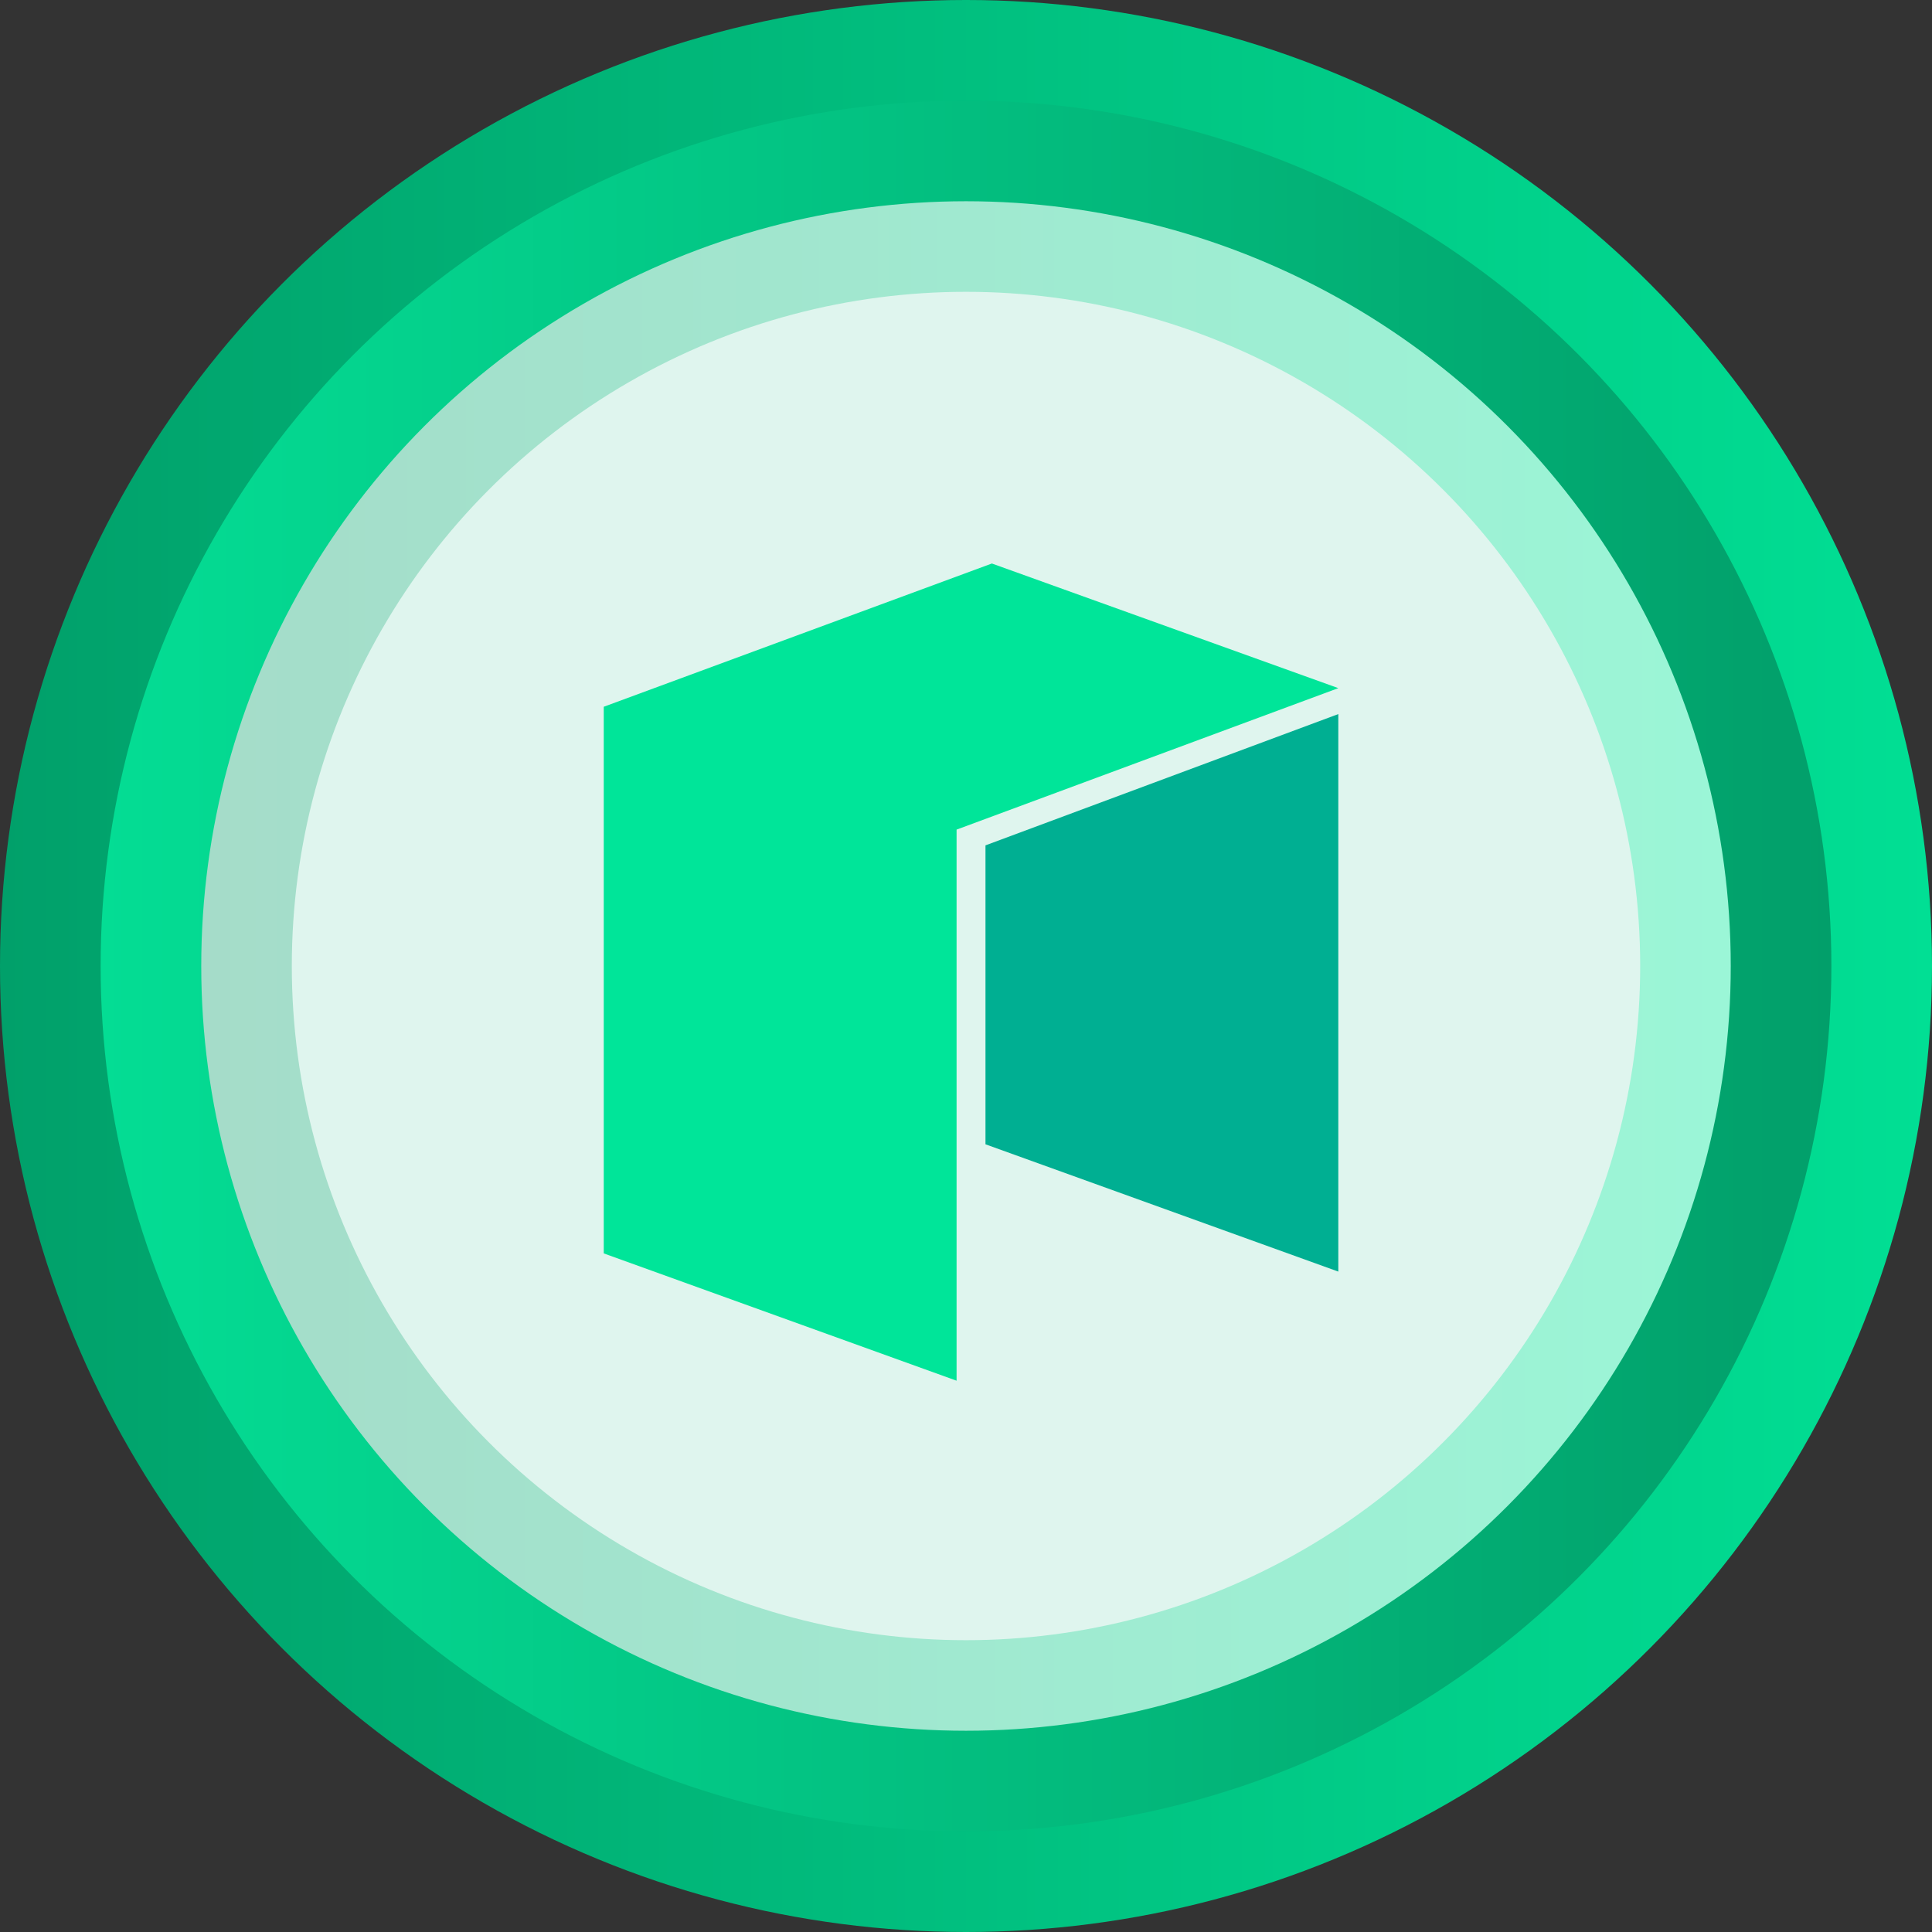
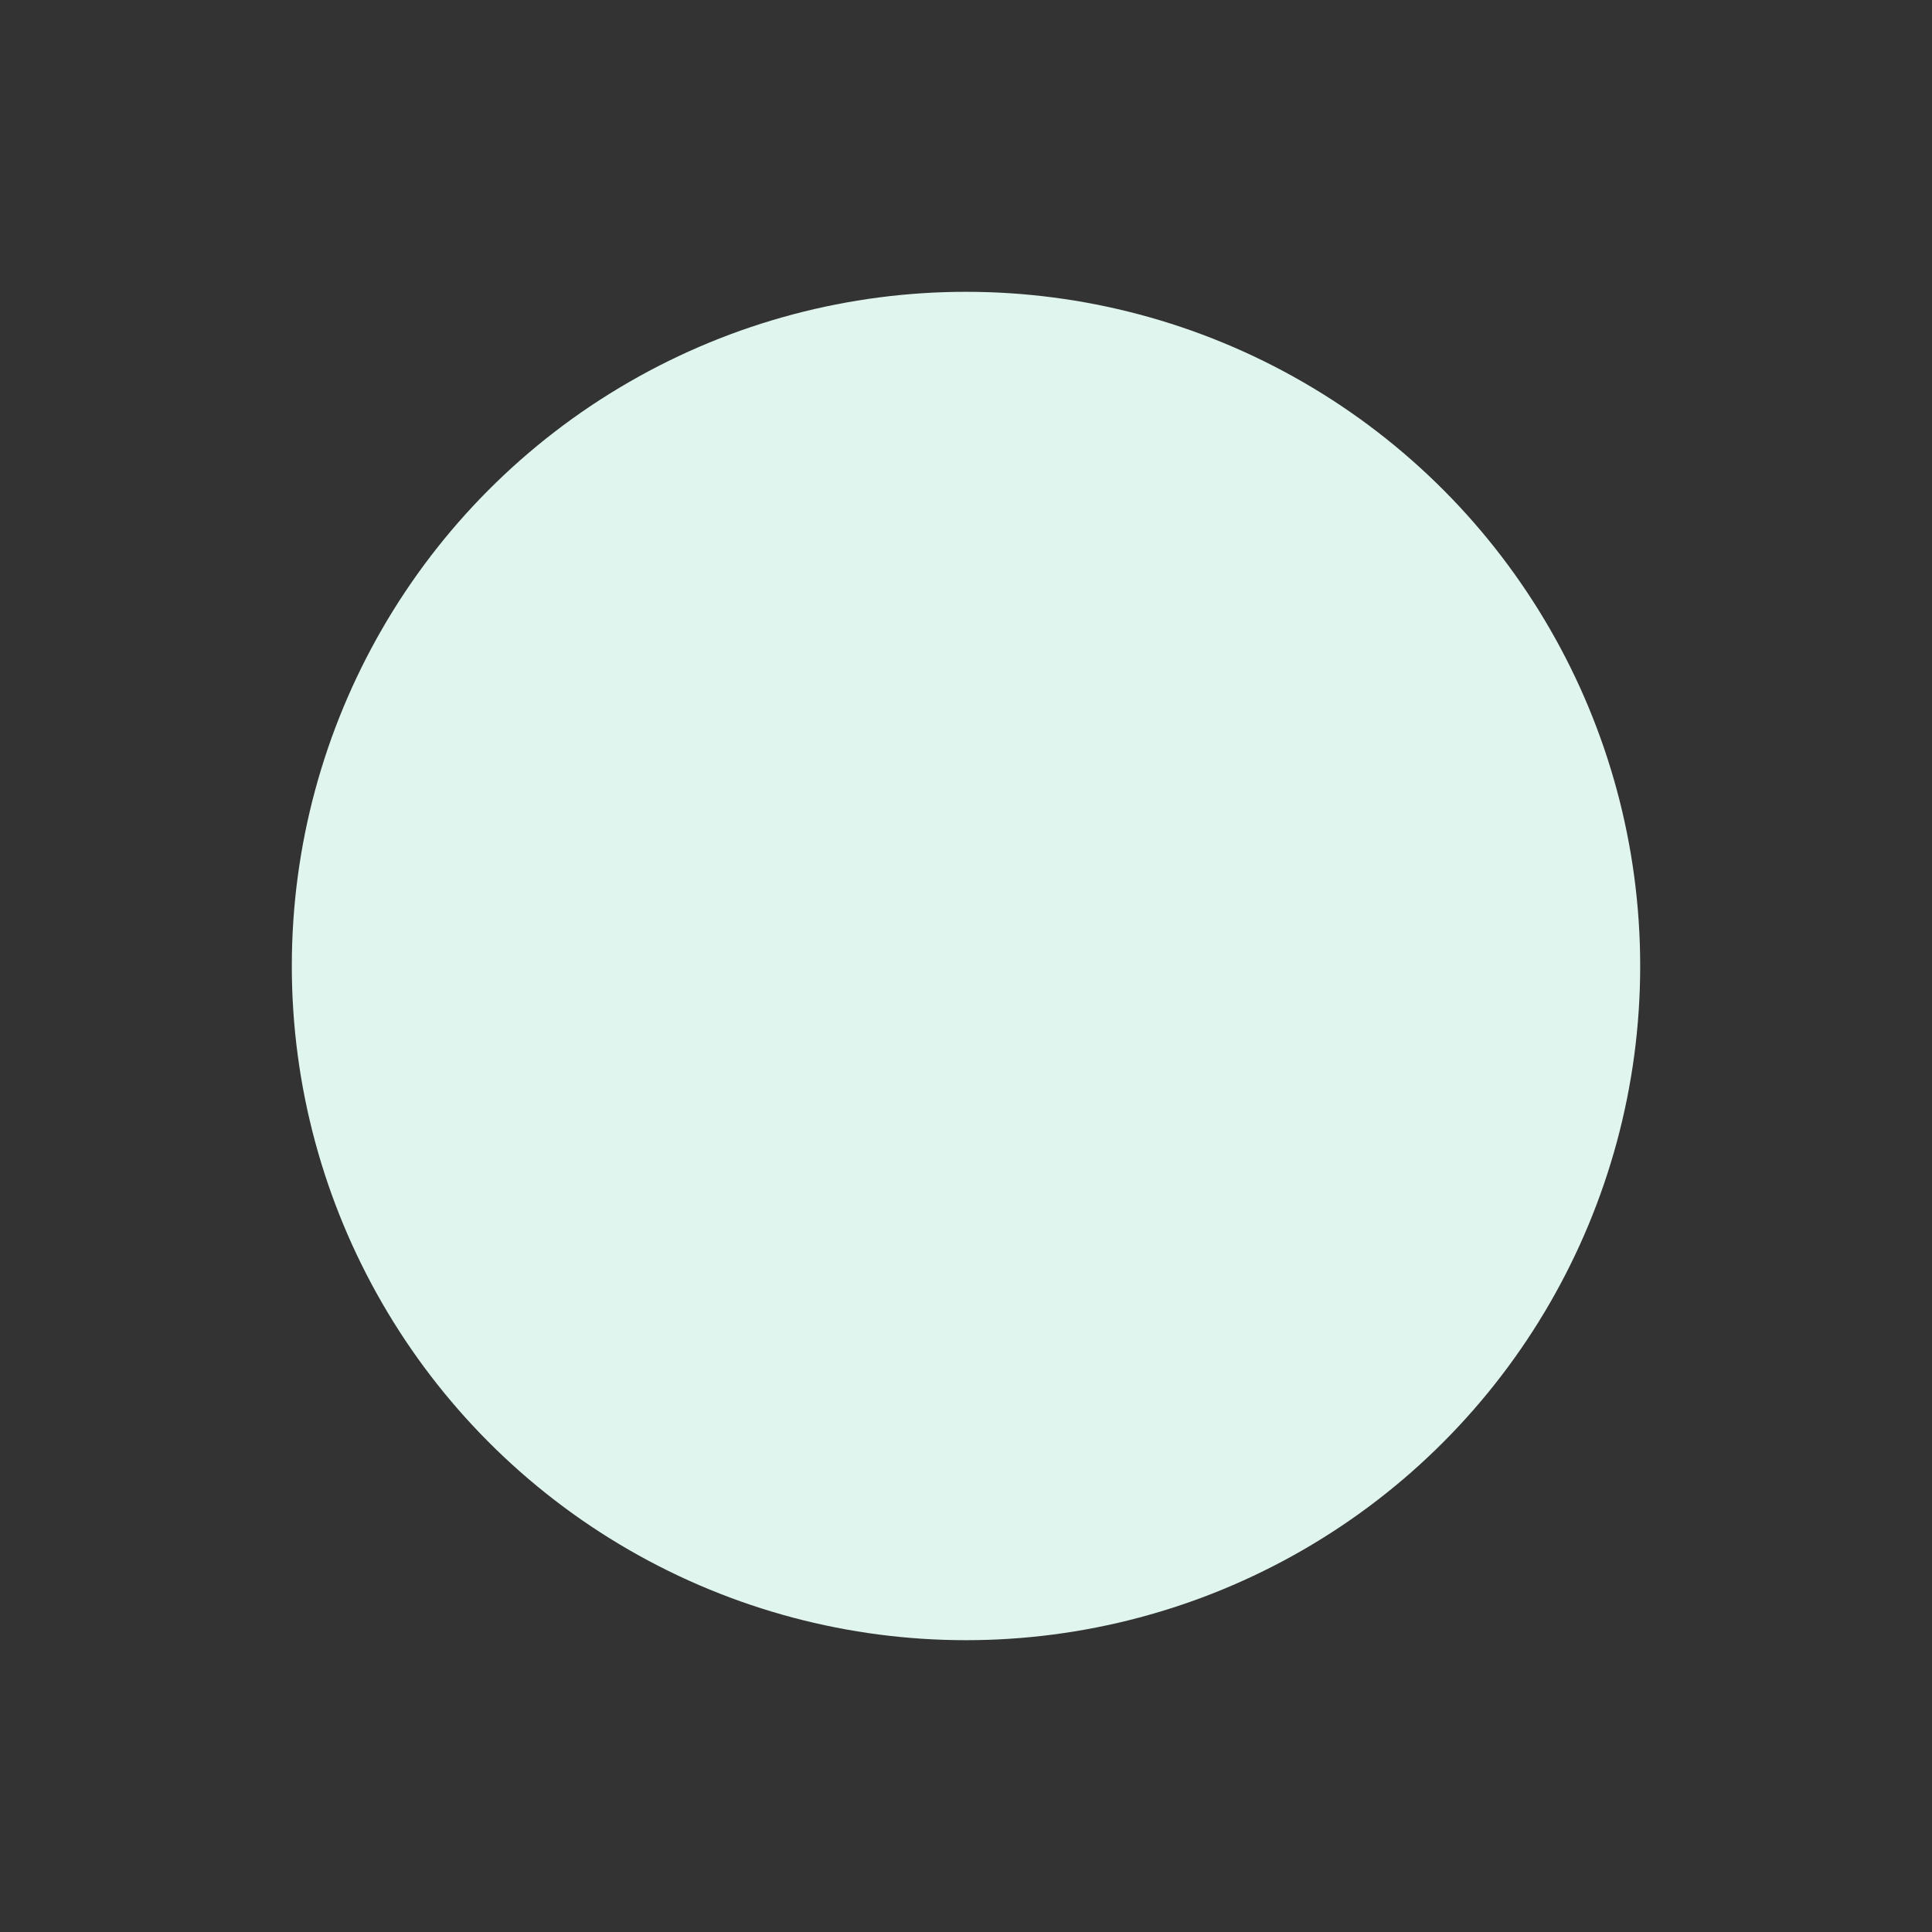
<svg xmlns="http://www.w3.org/2000/svg" width="192" height="192" viewBox="0 0 192 192" fill="none">
  <rect x="0" y="0" width="192" height="192" fill="#333333" stroke="none" />
-   <circle cx="96" cy="96" r="96" fill="url(#paint0_linear_238_455)" />
-   <circle cx="96" cy="96" r="86" fill="url(#paint1_linear_238_455)" />
-   <circle cx="96" cy="96" r="76" fill="url(#paint2_linear_238_455)" />
  <circle cx="96" cy="96" r="67" fill="#DFF5EE" />
  <g clip-path="url(#clip0_238_455)">
-     <path d="M60 70.237V124.562L95.064 137.213V82.446L133 68.386L98.571 56L60 70.237Z" fill="#00E599" />
-     <path d="M97.936 84.011V113.719L133 126.37V70.964L97.936 84.011Z" fill="#00AF92" />
-   </g>
+     </g>
  <defs>
    <linearGradient id="paint0_linear_238_455" x1="192" y1="96" x2="1.00443e-06" y2="96" gradientUnits="userSpaceOnUse">
      <stop stop-color="#01DF94" />
      <stop offset="1" stop-color="#01A06A" />
    </linearGradient>
    <linearGradient id="paint1_linear_238_455" x1="182" y1="96" x2="10" y2="96" gradientUnits="userSpaceOnUse">
      <stop stop-color="#029F6A" />
      <stop offset="1" stop-color="#04DD94" />
    </linearGradient>
    <linearGradient id="paint2_linear_238_455" x1="172" y1="96" x2="20" y2="96" gradientUnits="userSpaceOnUse">
      <stop stop-color="#9BF6D7" />
      <stop offset="1" stop-color="#A5DCC9" />
    </linearGradient>
    <clipPath id="clip0_238_455">
      <rect width="73" height="81.213" fill="white" transform="translate(60 56)" />
    </clipPath>
  </defs>
</svg>